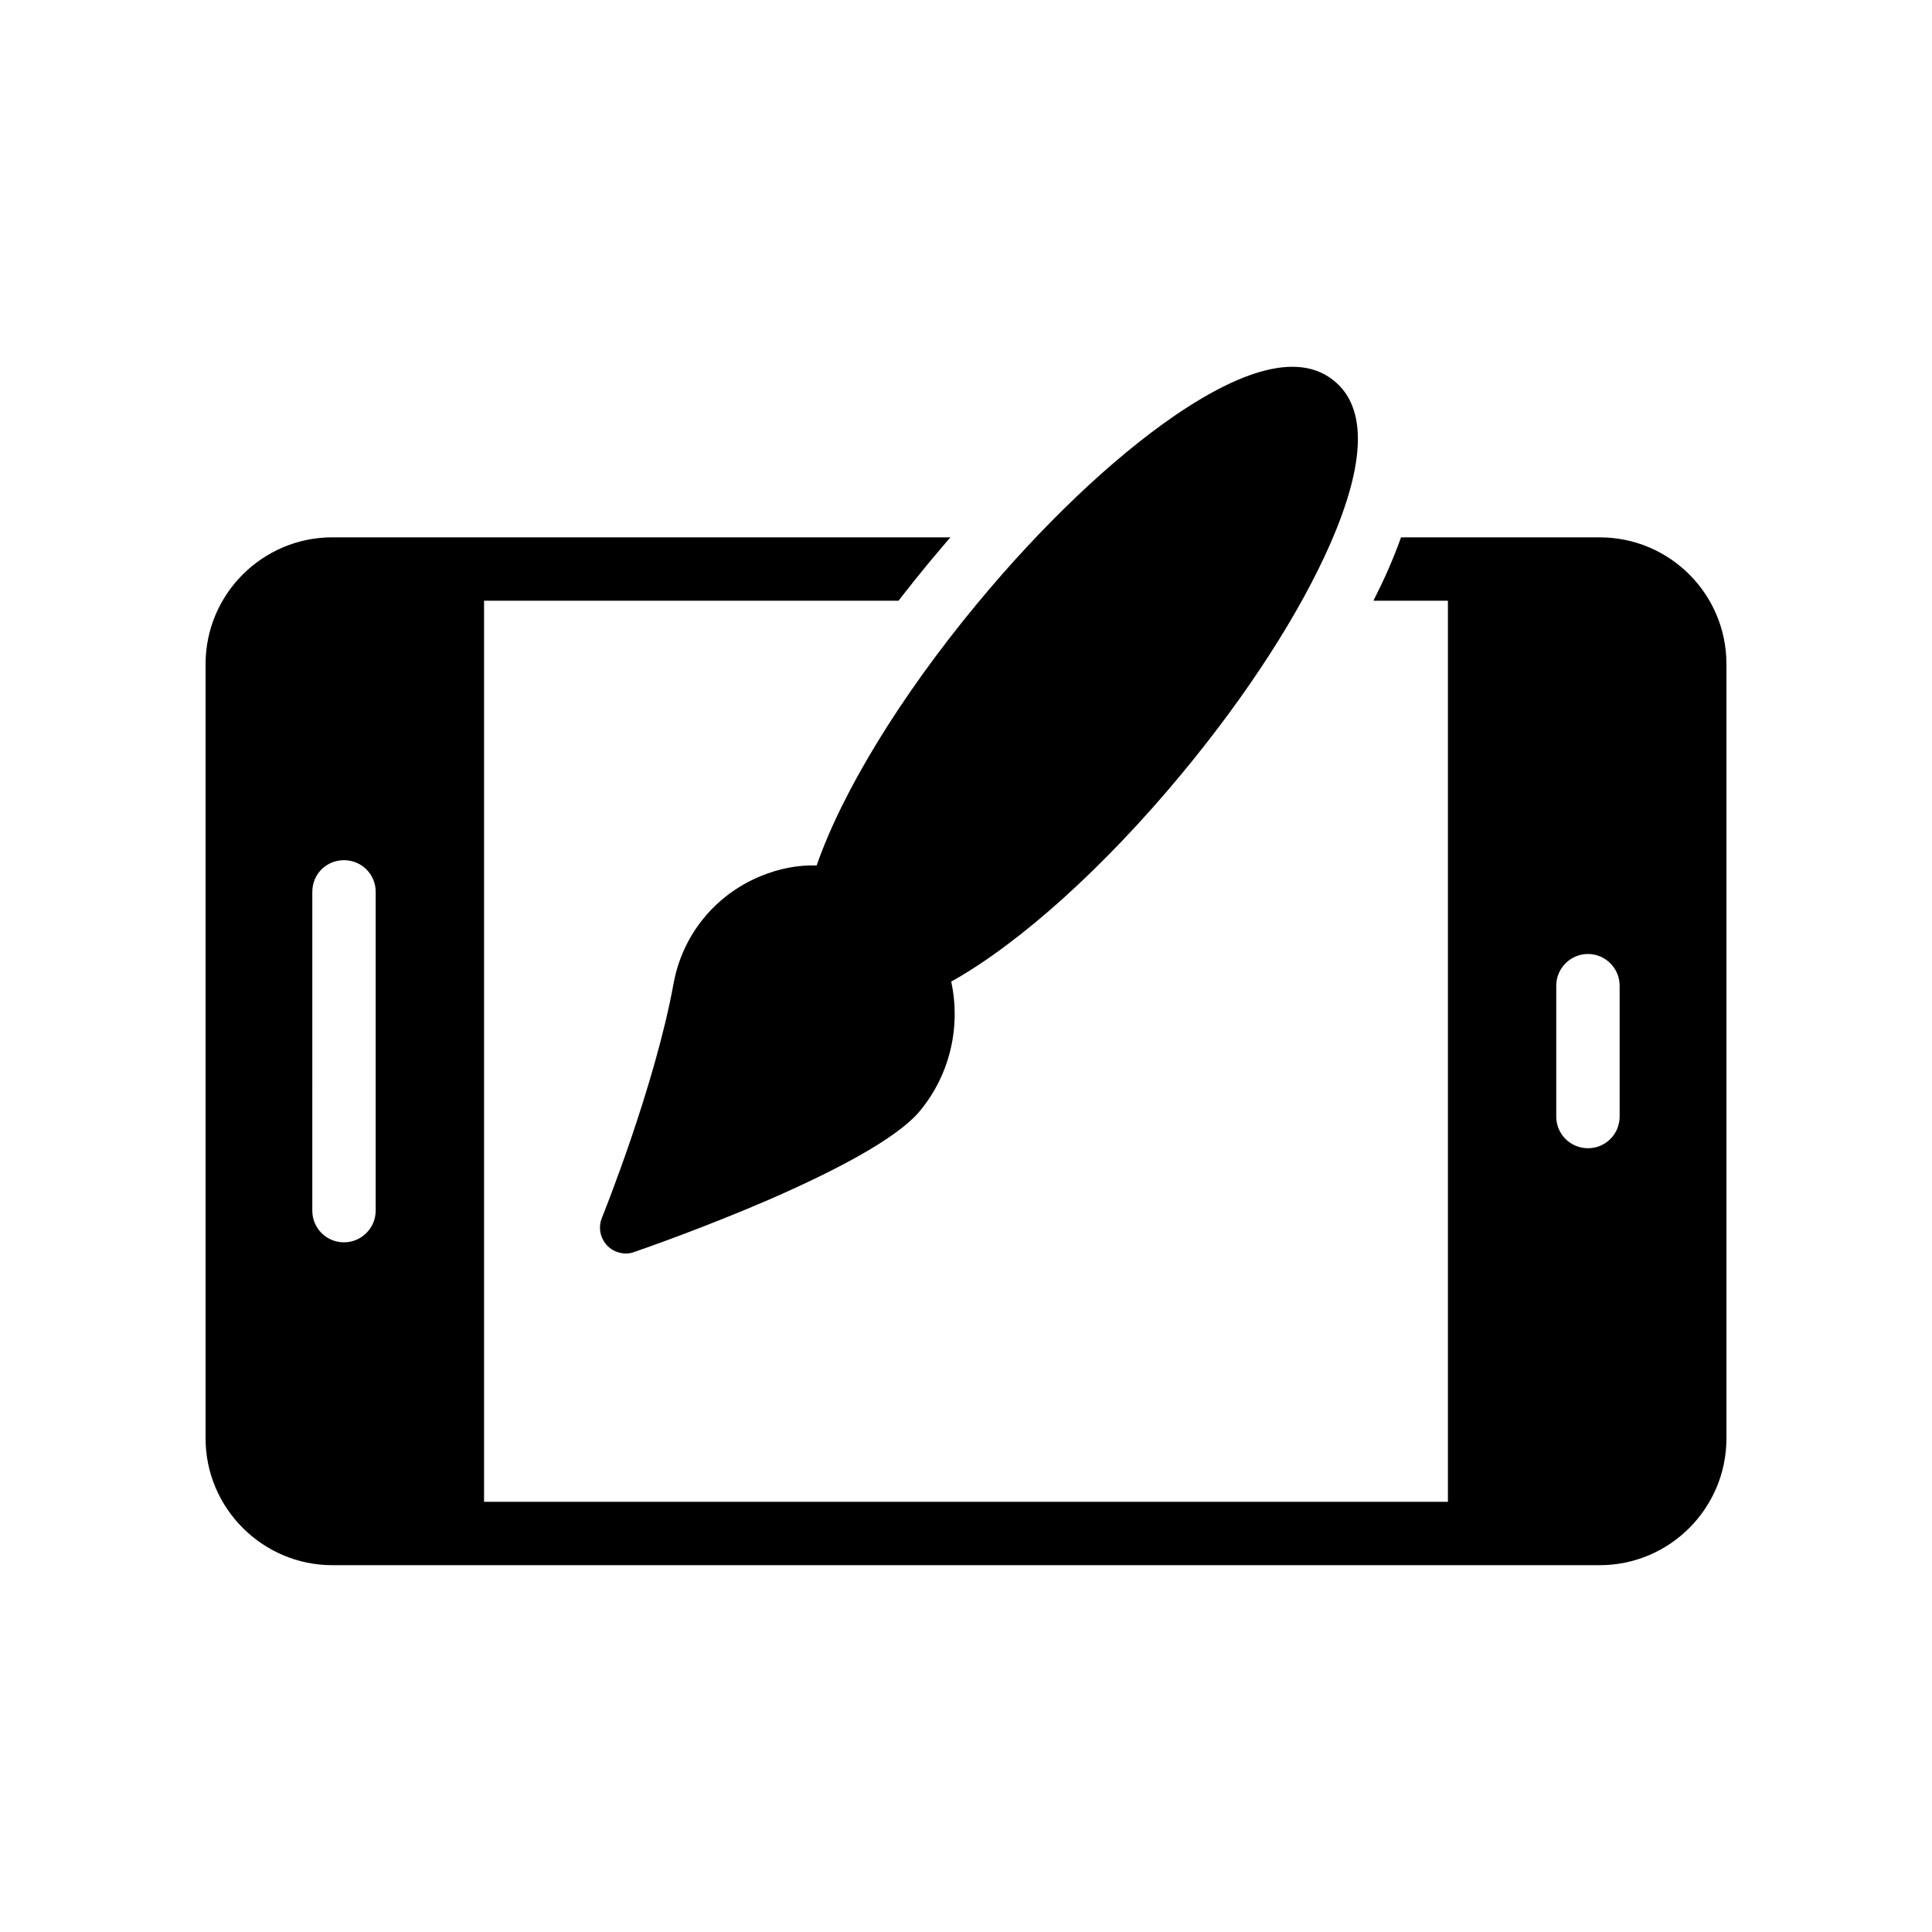
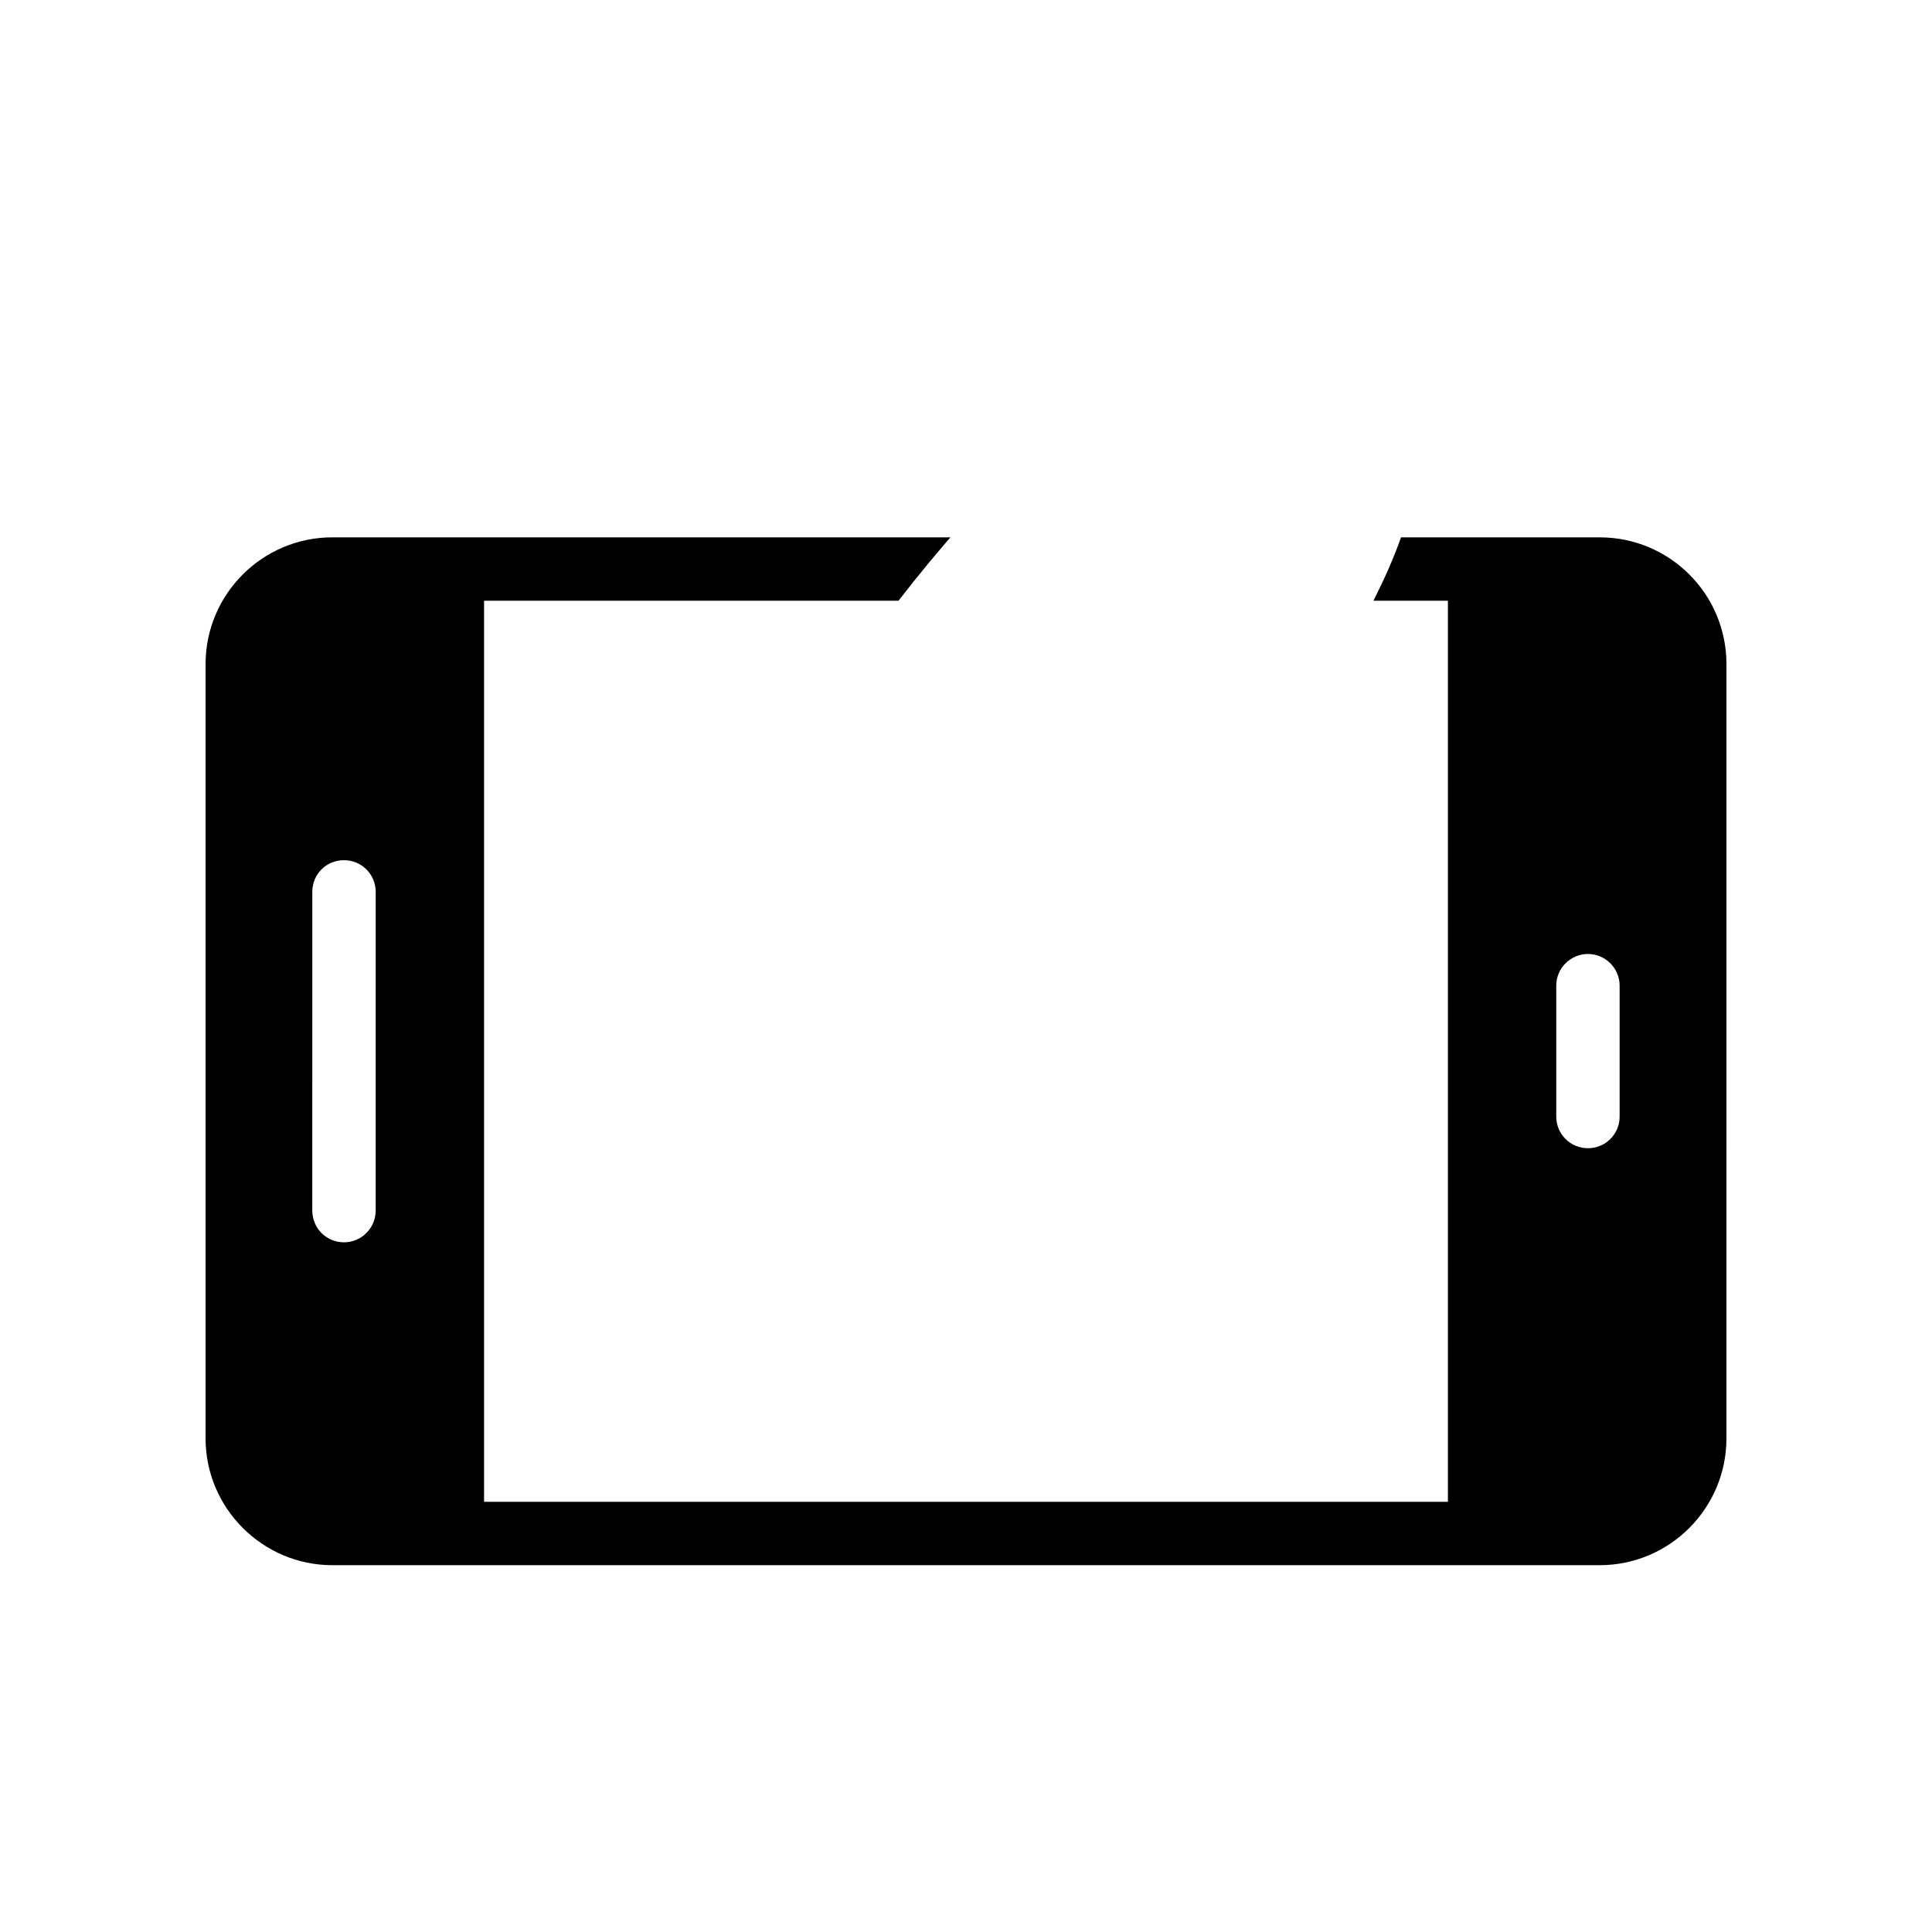
<svg xmlns="http://www.w3.org/2000/svg" fill="#000000" width="800px" height="800px" version="1.1" viewBox="144 144 512 512">
  <g>
-     <path d="m457.38 348.8c17.211-20.773 31.129-42.375 39.152-60.68 9.395-21.461 9.738-35.996 1.098-43.129-8.641-7.199-22.832-4.113-42.168 9.051-16.523 11.312-35.176 29.004-52.387 49.777-20.297 24.477-35.859 49.918-42.648 69.527-5.004-0.137-10.012 0.824-14.949 2.879-12.066 5.004-20.637 15.633-22.969 28.387-5.004 27.496-18.855 61.777-18.992 62.121-1.027 2.539-0.48 5.348 1.371 7.336 1.305 1.371 3.156 2.125 5.004 2.125 0.754 0 1.508-0.137 2.195-0.41 3.223-1.098 18.992-6.652 35.516-13.781 16.523-7.199 33.871-15.977 40.18-23.586 8.16-9.875 10.832-22.625 8.297-34.285 18.172-10.145 40.664-30.371 61.301-55.332z" />
    <path d="m567.93 286.4h-52.648c-0.922 2.688-2.098 5.543-3.359 8.48-1.176 2.688-2.519 5.457-3.945 8.312h19.734v238.8l-255.43 0.004v-238.8h109.83c2.602-3.359 5.289-6.719 8.062-10.078 1.93-2.266 3.777-4.535 5.711-6.719h-163.82c-18.473 0-33.586 15.031-33.586 33.586v205.22c0 18.473 15.113 33.586 33.586 33.586h335.87c18.559 0 33.586-15.113 33.586-33.586l0.004-205.21c0-18.559-15.031-33.59-33.59-33.59zm-324.37 178.43c0 4.617-3.777 8.398-8.398 8.398-4.703 0-8.398-3.777-8.398-8.398l0.004-84.473c0-4.703 3.695-8.398 8.398-8.398 4.617 0 8.398 3.695 8.398 8.398zm329.66-24.938c0 4.703-3.777 8.398-8.398 8.398-4.617 0-8.398-3.695-8.398-8.398v-34.68c0-4.617 3.777-8.398 8.398-8.398 4.617 0 8.398 3.777 8.398 8.398z" />
  </g>
</svg>